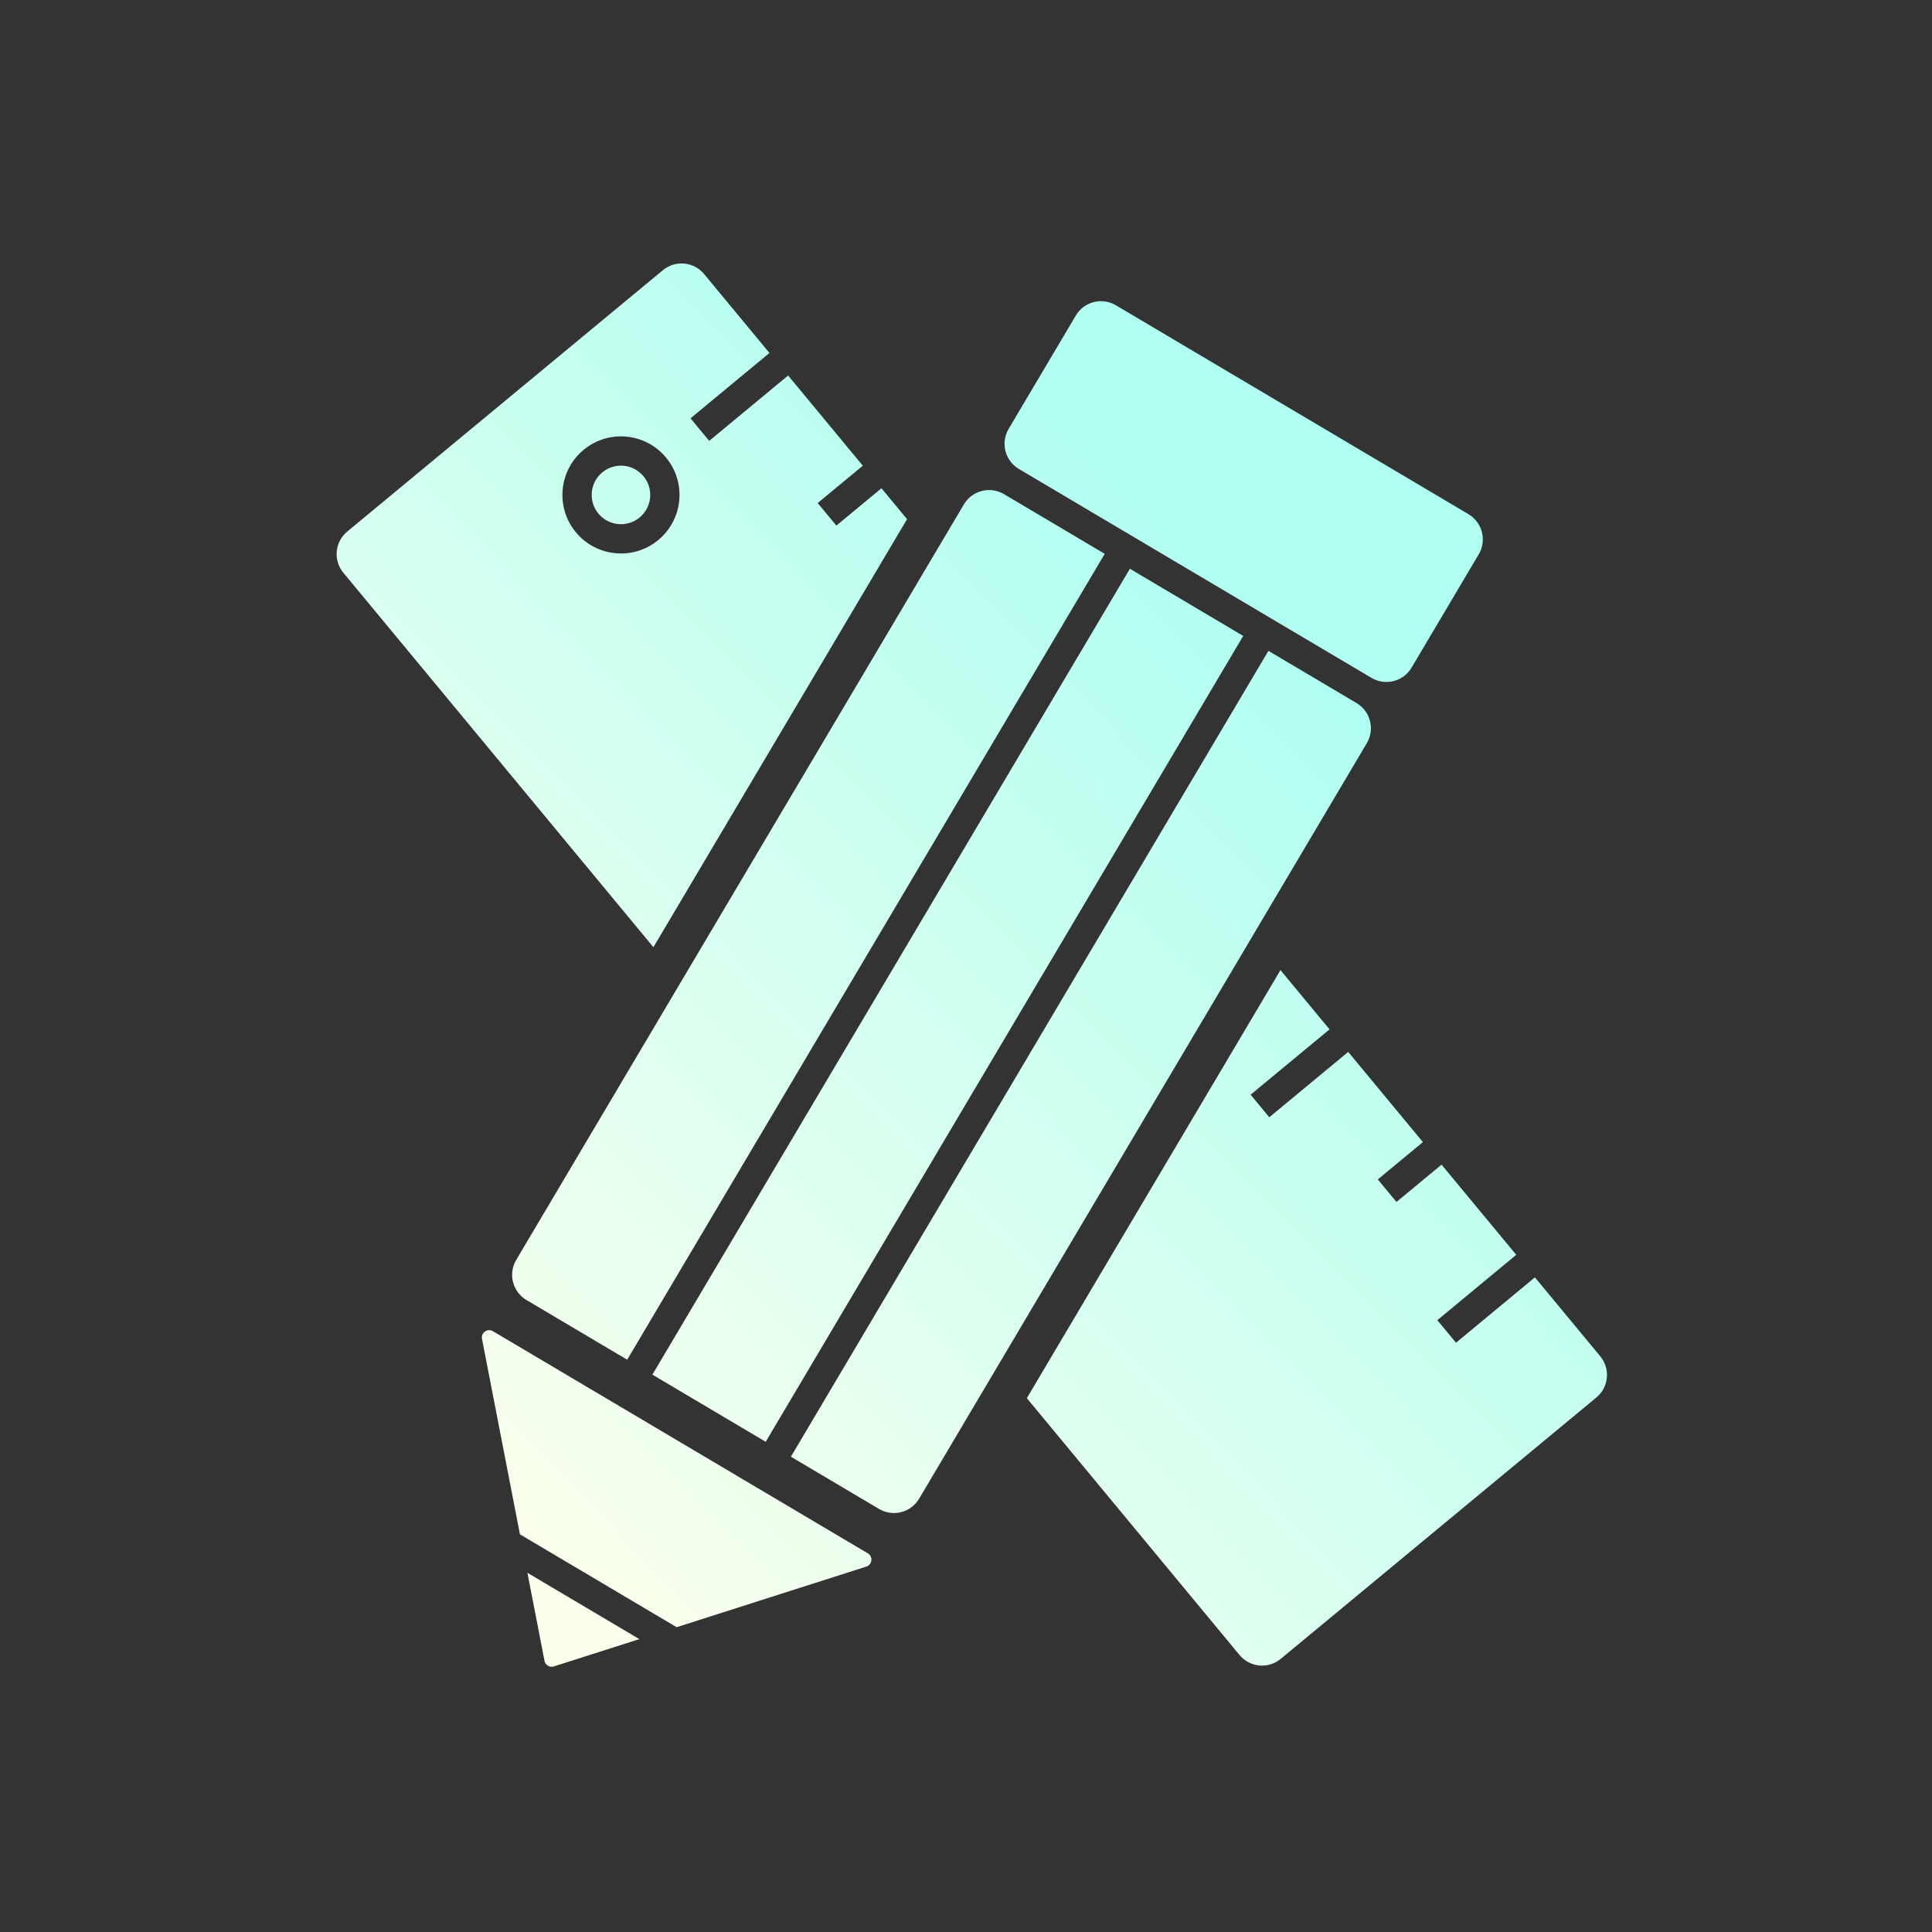
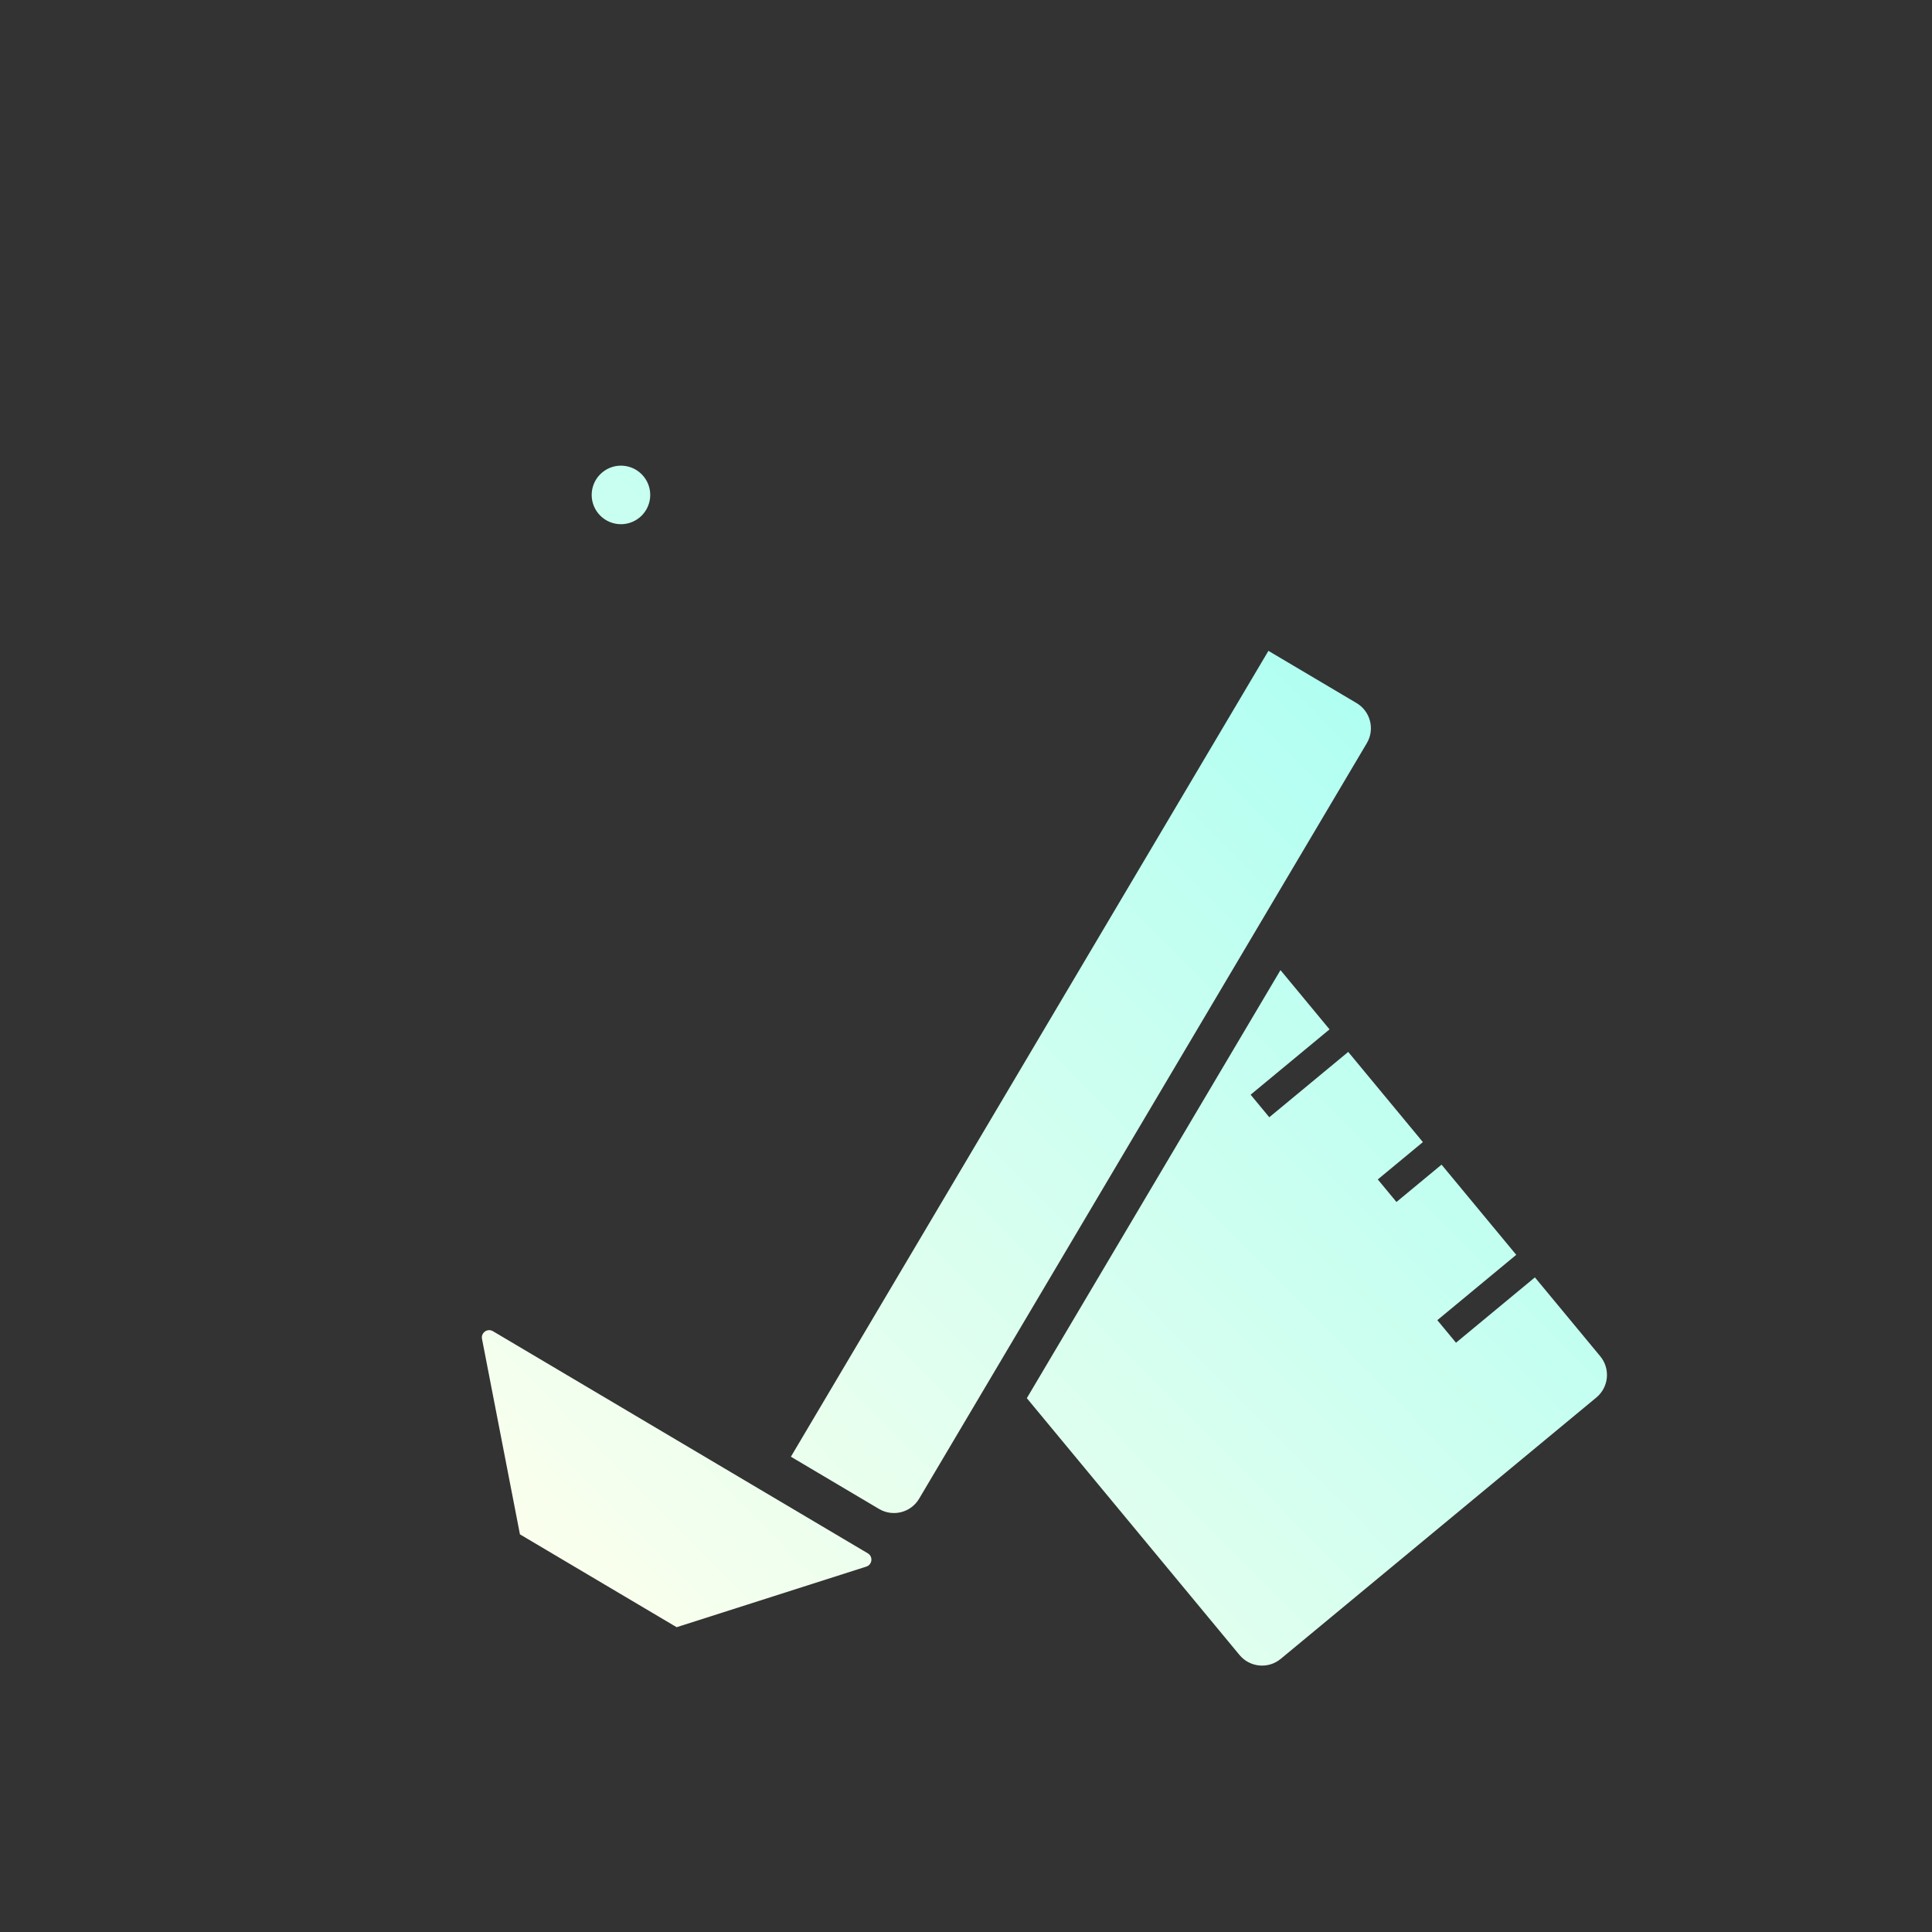
<svg xmlns="http://www.w3.org/2000/svg" width="132" height="132" viewBox="0 0 132 132" fill="none">
  <rect x="0" y="0" width="132" height="132" fill="#333333" stroke="none" />
-   <path d="M73.502 21.559C74.065 20.608 75.292 20.294 76.242 20.858L100.331 35.131C101.281 35.694 101.595 36.921 101.032 37.871L96.444 45.614C95.881 46.565 94.654 46.878 93.704 46.315L69.615 32.042C68.665 31.479 68.351 30.252 68.914 29.302L73.502 21.559Z" fill="url(#paint0_linear_2566_7005)" />
  <path d="M33.678 90.951C33.306 90.731 32.85 91.053 32.932 91.476L35.524 104.831L46.23 111.175L59.189 107.035C59.6 106.904 59.663 106.348 59.292 106.128L33.678 90.951Z" fill="url(#paint1_linear_2566_7005)" />
-   <path d="M43.681 111.989L36.034 107.458L37.202 113.473C37.258 113.767 37.559 113.945 37.844 113.854L43.681 111.989Z" fill="url(#paint2_linear_2566_7005)" />
-   <path d="M84.941 43.448L77.198 38.86L44.573 93.92L52.316 98.508L84.941 43.448Z" fill="url(#paint3_linear_2566_7005)" />
  <path d="M54.036 99.527L60.058 103.096C61.009 103.659 62.236 103.345 62.798 102.395L93.385 50.776C93.948 49.826 93.634 48.599 92.684 48.036L86.662 44.468L54.036 99.527Z" fill="url(#paint4_linear_2566_7005)" />
-   <path d="M68.596 33.762L75.478 37.84L42.852 92.9L35.97 88.822C35.02 88.259 34.706 87.032 35.269 86.082L65.855 34.463C66.418 33.513 67.645 33.199 68.596 33.762Z" fill="url(#paint5_linear_2566_7005)" />
  <path d="M43.701 35.356C44.552 34.651 44.671 33.39 43.966 32.54C43.262 31.689 42.001 31.57 41.15 32.275C40.3 32.979 40.181 34.24 40.885 35.091C41.59 35.941 42.851 36.06 43.701 35.356Z" fill="url(#paint6_linear_2566_7005)" />
-   <path fill-rule="evenodd" clip-rule="evenodd" d="M61.973 35.47L60.224 33.359L57.144 35.91L55.868 34.369L58.949 31.818L53.847 25.656L48.455 30.121L47.179 28.581L52.571 24.116L48.107 18.724C47.402 17.874 46.141 17.755 45.291 18.46L23.724 36.318C22.874 37.022 22.755 38.283 23.46 39.133L44.643 64.716L61.973 35.47ZM44.977 36.896C46.678 35.487 46.916 32.966 45.507 31.264C44.098 29.562 41.576 29.325 39.875 30.734C38.173 32.143 37.936 34.665 39.345 36.366C40.754 38.068 43.275 38.305 44.977 36.896Z" fill="url(#paint7_linear_2566_7005)" />
  <path d="M70.156 95.527L84.687 113.074C85.391 113.925 86.652 114.044 87.503 113.339L109.069 95.481C109.92 94.777 110.038 93.516 109.334 92.665L104.869 87.274L99.478 91.738L98.202 90.198L103.594 85.733L98.491 79.572L95.41 82.123L94.135 80.582L97.216 78.031L92.114 71.87L86.722 76.334L85.446 74.793L90.838 70.329L87.486 66.281L70.156 95.527Z" fill="url(#paint8_linear_2566_7005)" />
  <defs>
    <linearGradient id="paint0_linear_2566_7005" x1="88.756" y1="25.724" x2="20.649" y2="93.064" gradientUnits="userSpaceOnUse">
      <stop offset="0.143" stop-color="#B1FFF2" />
      <stop offset="1" stop-color="#FDFFED" />
    </linearGradient>
    <linearGradient id="paint1_linear_2566_7005" x1="88.756" y1="25.724" x2="20.649" y2="93.064" gradientUnits="userSpaceOnUse">
      <stop offset="0.143" stop-color="#B1FFF2" />
      <stop offset="1" stop-color="#FDFFED" />
    </linearGradient>
    <linearGradient id="paint2_linear_2566_7005" x1="88.756" y1="25.724" x2="20.649" y2="93.064" gradientUnits="userSpaceOnUse">
      <stop offset="0.143" stop-color="#B1FFF2" />
      <stop offset="1" stop-color="#FDFFED" />
    </linearGradient>
    <linearGradient id="paint3_linear_2566_7005" x1="88.756" y1="25.724" x2="20.649" y2="93.064" gradientUnits="userSpaceOnUse">
      <stop offset="0.143" stop-color="#B1FFF2" />
      <stop offset="1" stop-color="#FDFFED" />
    </linearGradient>
    <linearGradient id="paint4_linear_2566_7005" x1="88.756" y1="25.724" x2="20.649" y2="93.064" gradientUnits="userSpaceOnUse">
      <stop offset="0.143" stop-color="#B1FFF2" />
      <stop offset="1" stop-color="#FDFFED" />
    </linearGradient>
    <linearGradient id="paint5_linear_2566_7005" x1="88.756" y1="25.724" x2="20.649" y2="93.064" gradientUnits="userSpaceOnUse">
      <stop offset="0.143" stop-color="#B1FFF2" />
      <stop offset="1" stop-color="#FDFFED" />
    </linearGradient>
    <linearGradient id="paint6_linear_2566_7005" x1="88.756" y1="25.724" x2="20.649" y2="93.064" gradientUnits="userSpaceOnUse">
      <stop offset="0.143" stop-color="#B1FFF2" />
      <stop offset="1" stop-color="#FDFFED" />
    </linearGradient>
    <linearGradient id="paint7_linear_2566_7005" x1="88.756" y1="25.724" x2="20.649" y2="93.064" gradientUnits="userSpaceOnUse">
      <stop offset="0.143" stop-color="#B1FFF2" />
      <stop offset="1" stop-color="#FDFFED" />
    </linearGradient>
    <linearGradient id="paint8_linear_2566_7005" x1="88.756" y1="25.724" x2="20.649" y2="93.064" gradientUnits="userSpaceOnUse">
      <stop offset="0.143" stop-color="#B1FFF2" />
      <stop offset="1" stop-color="#FDFFED" />
    </linearGradient>
  </defs>
</svg>